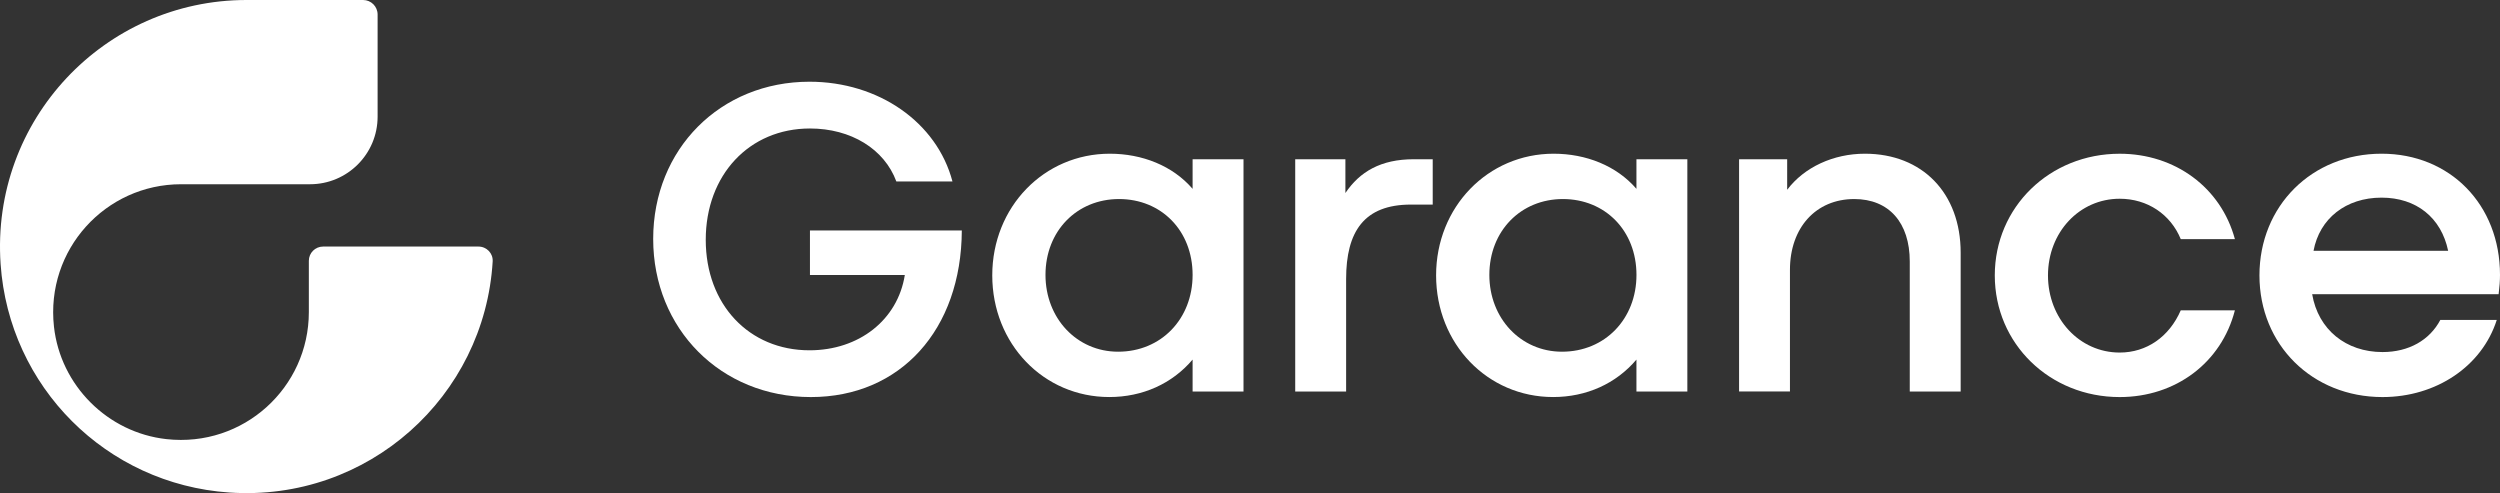
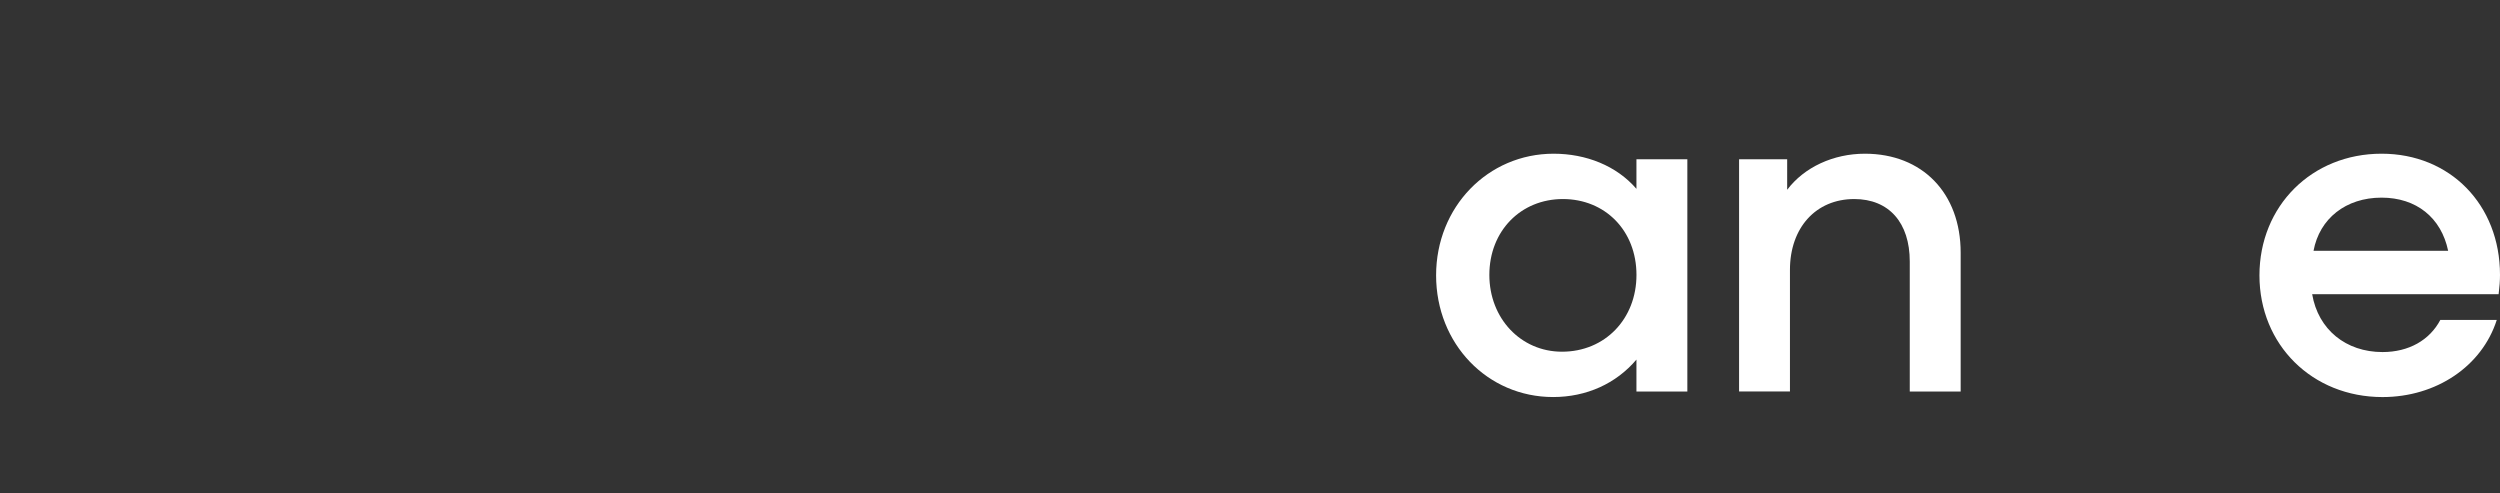
<svg xmlns="http://www.w3.org/2000/svg" version="1.1" x="0px" y="0px" viewBox="0 0 907.09 178.92" style="enable-background:new 0 0 907.09 178.92;" xml:space="preserve">
  <rect x="0" y="0" width="907.09" height="178.92" fill="#333333" stroke="none" />
  <style type="text/css">
	.st0{fill:#FFFFFF;}
</style>
  <g id="Calque_1">
</g>
  <g id="LOGO">
    <g>
-       <path class="st0" d="M173.59,89.46h-56.36c-2.85,0-5.17,2.31-5.17,5.17v18.61c0,27.36-23.68,49.18-51.67,46.09    c-21.33-2.36-38.46-19.48-40.81-40.81C16.5,90.54,38.32,66.85,65.68,66.85h23.78h23.03c13.54,0,24.52-10.98,24.52-24.52V5.27    c0-2.91-2.36-5.27-5.27-5.27H89.46C37.95,0-3.39,43.53,0.22,95.81c3.07,44.56,38.34,79.82,82.9,82.89    c50.43,3.48,92.72-34.87,95.64-83.83C178.94,91.9,176.57,89.46,173.59,89.46" />
-       <path class="st0" d="M293.88,46.62c14.87,0,26.99,7.43,31.35,19.23h20.36c-5.66-21.49-26.82-36.2-51.87-36.2    C261.4,29.65,237,54.05,237,86.7c0,32.64,24.56,57.37,57.2,57.37c32.48,0,54.62-24.4,54.78-60.44h-55.1v16.16h34.42    c-2.59,16.32-16.65,27.31-34.58,27.31c-21.98,0-37.65-16.65-37.65-40.08C256.07,63.43,271.9,46.62,293.88,46.62" />
-       <path class="st0" d="M451.19,142.05V57.78h-18.47v10.74c-7.22-8.39-18.3-12.75-30.05-12.75c-23.84,0-42.64,19.3-42.64,44.14    s18.63,44.15,42.47,44.15c12.09,0,22.83-4.87,30.22-13.59v11.58H451.19z M432.72,99.75c0,15.95-11.41,27.86-27.03,27.86    c-14.94,0-26.35-12.09-26.35-27.86c0-15.95,11.41-27.53,26.69-27.53C421.31,72.22,432.72,83.63,432.72,99.75" />
-       <path class="st0" d="M469.95,57.78v84.27h18.47v-40.79c0-17.29,6.55-27.03,23.5-27.03h7.92V57.78h-6.91    c-11.92,0-19.56,4.53-24.77,12.25V57.78H469.95z" />
      <path class="st0" d="M676.65,55.77L676.65,55.77c-11.41,0-21.99,4.87-28.2,13.09V57.78H631v84.26h18.46V97.9    c0-15.27,9.4-25.68,23.33-25.68c12.59,0,20.14,8.56,20.14,22.66v47.17h18.47V91.69C711.4,70.04,697.47,55.77,676.65,55.77" />
-       <path class="st0" d="M810.9,86.76c-5.04-18.66-21.65-30.98-41.8-30.98c-25.35,0-45.32,19.32-45.32,44.15    c0,24.82,19.97,44.14,45.32,44.14c20.31,0,36.93-12.49,41.8-31.48h-19.64c-4.2,9.66-12.42,15.33-22.16,15.33    c-14.6,0-26.02-12.33-26.02-27.99c0-15.66,11.41-27.82,26.02-27.82c10.07,0,18.47,5.66,22.16,14.66H810.9z" />
      <path class="st0" d="M864.11,71.71L864.11,71.71c12.59,0,21.65,7.22,24.17,19.3h-48.85C841.62,79.27,851.19,71.71,864.11,71.71     M864.45,127.74c-13.26,0-23.33-8.16-25.51-20.99h67.65c0.34-2.67,0.5-5,0.5-7c0-25.49-18.13-43.98-42.97-43.98    c-25.35,0-44.31,18.99-44.31,44.15c0,25.16,19.13,44.15,44.65,44.15c19.47,0,36.09-11.16,41.46-27.99h-20.48    C881.57,123.41,874.02,127.74,864.45,127.74" />
      <path class="st0" d="M612.23,142.05V57.78h-18.47v10.74c-7.22-8.39-18.3-12.75-30.05-12.75c-23.84,0-42.64,19.3-42.64,44.14    s18.63,44.15,42.47,44.15c12.09,0,22.83-4.87,30.22-13.59v11.58H612.23z M593.77,99.75c0,15.95-11.41,27.86-27.03,27.86    c-14.94,0-26.35-12.09-26.35-27.86c0-15.95,11.41-27.53,26.69-27.53C582.35,72.22,593.77,83.63,593.77,99.75" />
    </g>
  </g>
</svg>